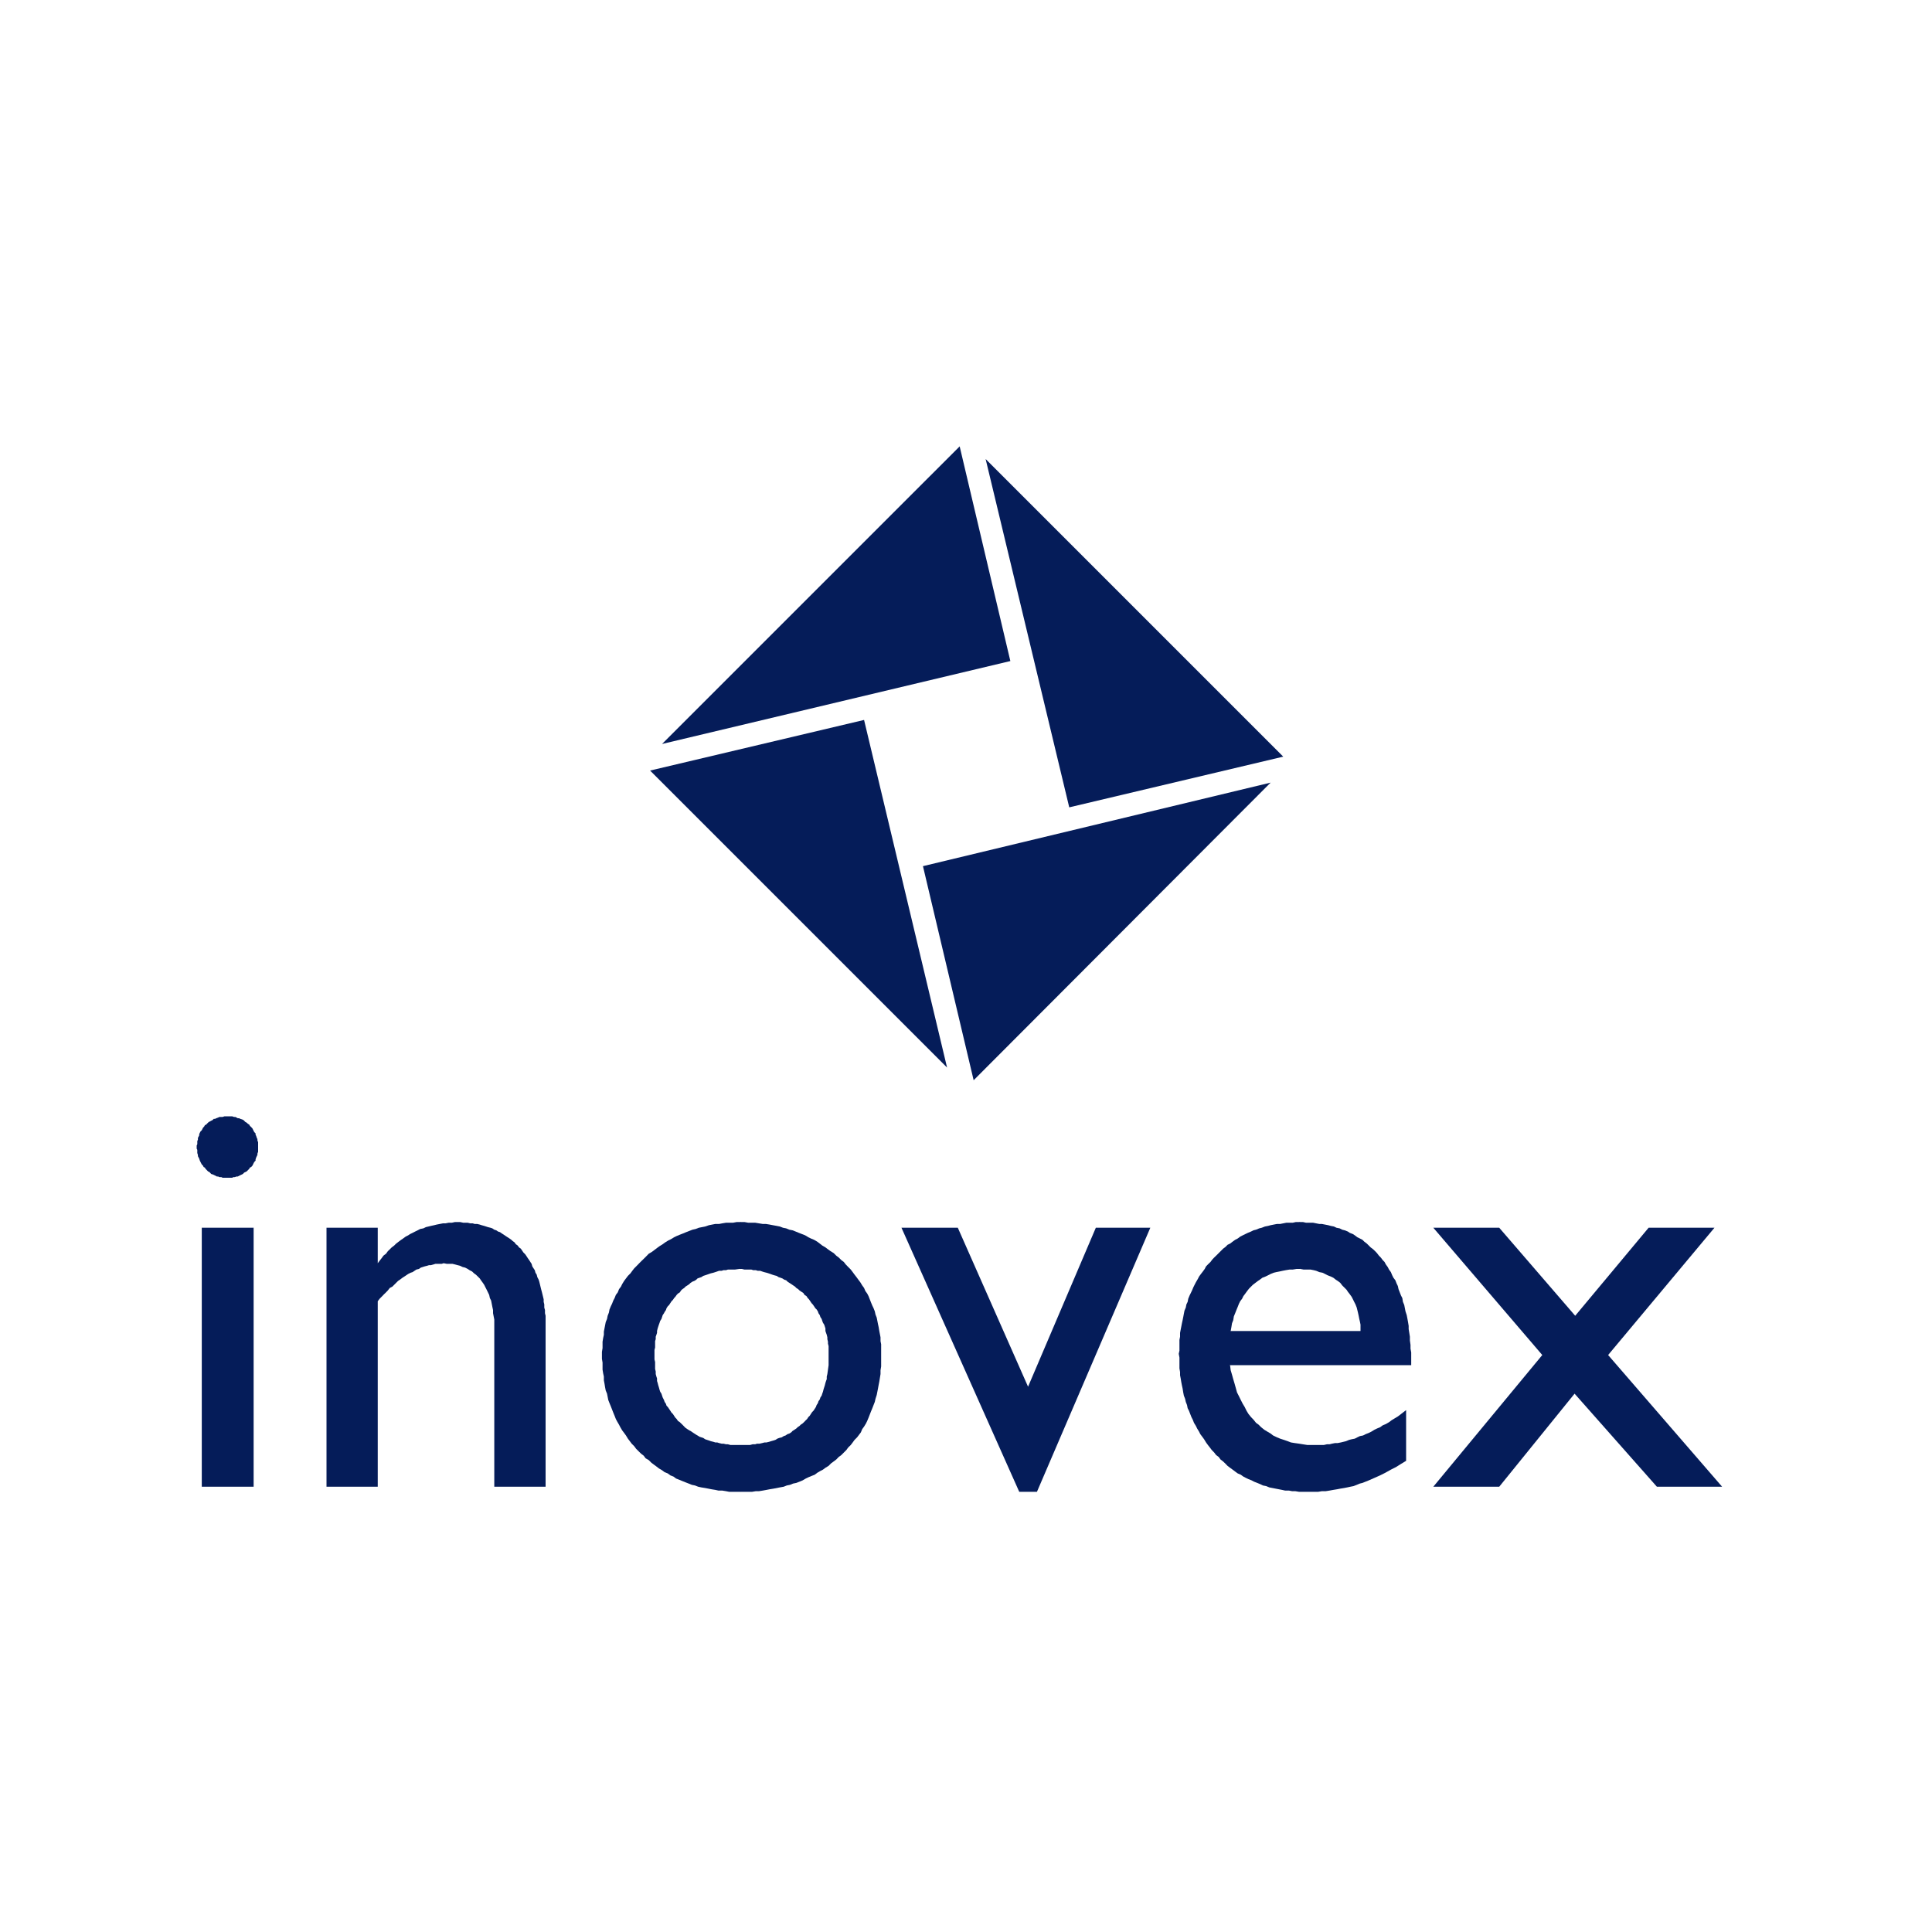
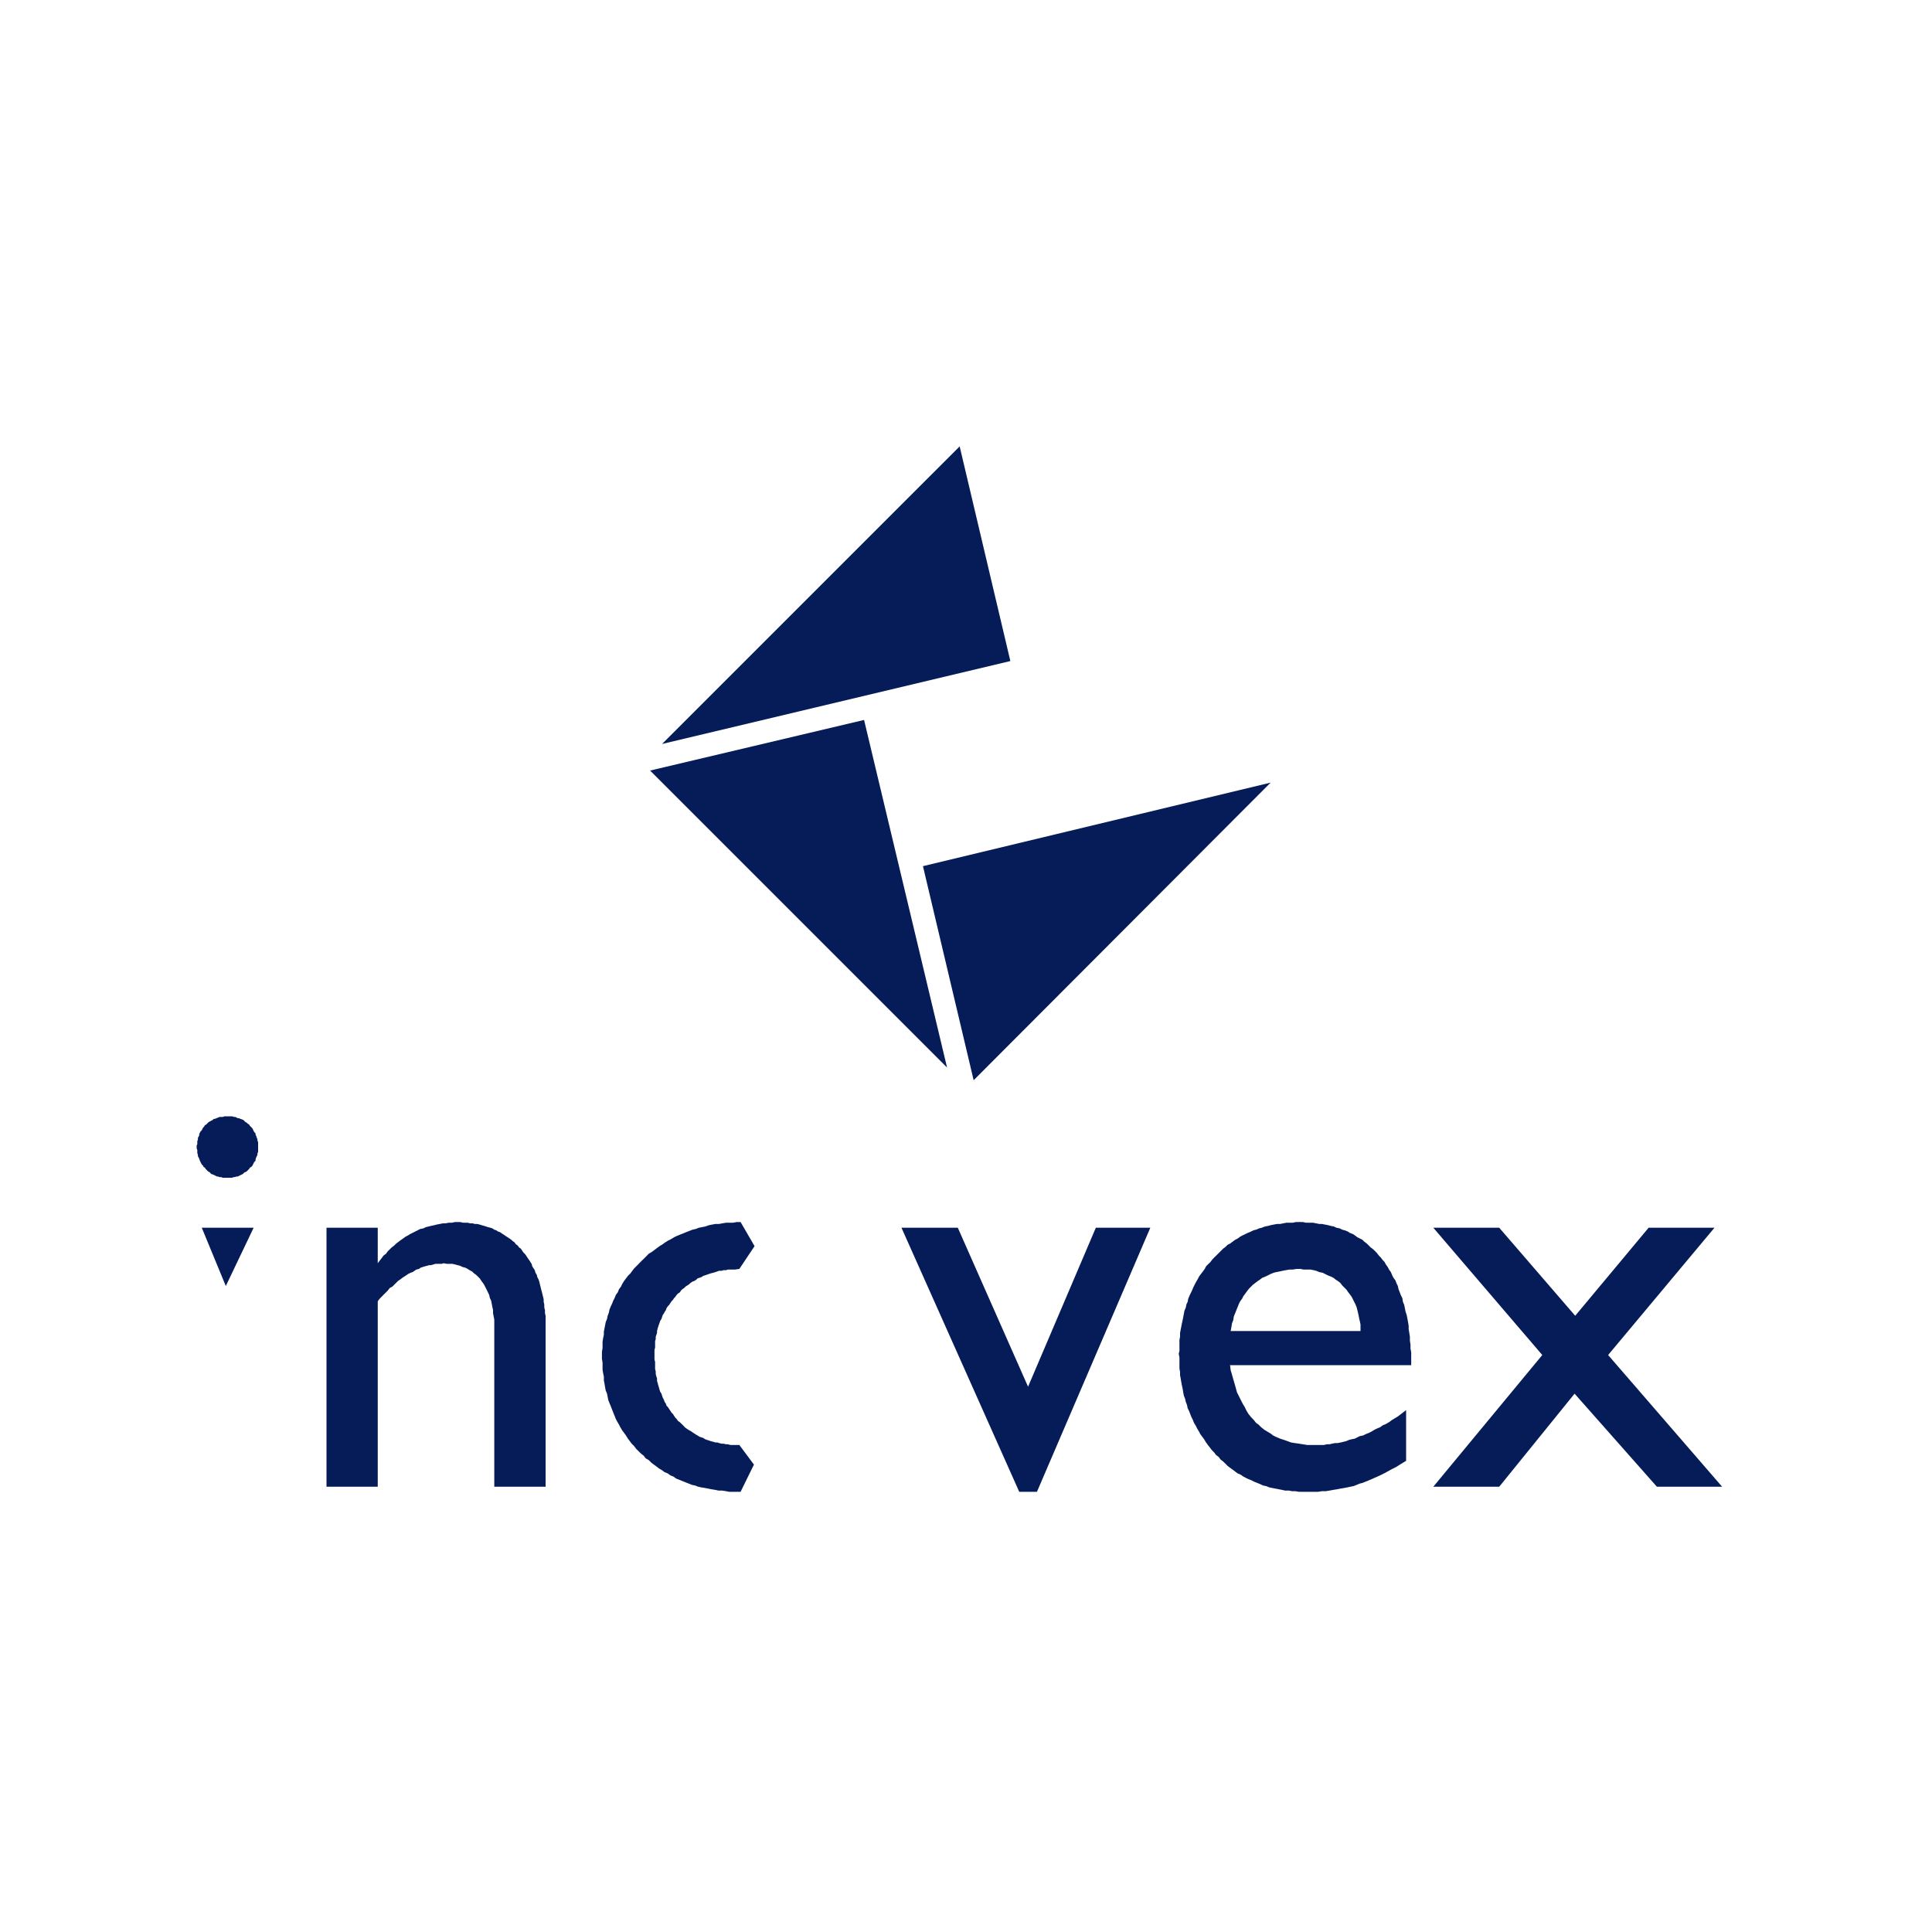
<svg xmlns="http://www.w3.org/2000/svg" id="Ebene_1" data-name="Ebene 1" viewBox="0 0 250 250">
  <defs>
    <style>.cls-1{fill:#051c59;fill-rule:evenodd;}</style>
  </defs>
  <polygon class="cls-1" points="85.67 96.27 124.18 57.76 130.74 85.54 85.67 96.27 85.67 96.27" />
  <polygon class="cls-1" points="164.42 101.27 125.99 139.78 119.43 112.08 164.42 101.27 164.42 101.27" />
-   <polygon class="cls-1" points="127.54 59.4 166.05 97.91 138.36 104.47 127.54 59.4 127.54 59.4" />
  <polygon class="cls-1" points="122.55 138.14 84.12 99.71 111.81 93.16 122.55 138.14 122.55 138.14" />
-   <polygon class="cls-1" points="26.11 158.87 29.22 162.07 32.82 158.87 32.82 192.38 26.11 192.38 26.11 158.87 26.11 158.87" />
  <polygon class="cls-1" points="26.11 158.87 32.82 158.87 29.22 166.41 26.11 158.87 26.11 158.87" />
  <polygon class="cls-1" points="25.45 148.38 25.45 148.22 25.53 148.06 25.53 147.81 25.53 147.65 25.61 147.48 25.61 147.24 25.7 147.07 25.78 146.91 25.78 146.75 25.86 146.58 25.94 146.42 26.11 146.25 26.19 146.09 26.27 145.93 26.43 145.76 26.51 145.6 26.68 145.52 26.84 145.35 27.01 145.19 27.17 145.11 27.33 145.02 27.5 144.94 27.66 144.78 27.82 144.78 27.99 144.7 28.23 144.61 28.4 144.53 28.64 144.53 28.81 144.53 29.05 144.45 29.22 144.45 29.46 144.45 29.71 144.45 29.87 144.45 30.04 144.45 30.28 144.53 30.45 144.53 30.61 144.61 30.77 144.7 30.94 144.7 31.1 144.78 31.35 144.86 31.51 144.94 31.59 145.02 31.76 145.19 31.92 145.27 32.09 145.43 32.25 145.52 32.33 145.68 32.5 145.84 32.66 146.01 32.74 146.17 32.82 146.34 32.91 146.5 33.07 146.66 33.07 146.83 33.15 146.99 33.23 147.24 33.31 147.4 33.31 147.56 33.4 147.81 33.4 147.97 33.4 148.22 33.4 148.47 33.4 148.63 33.4 148.88 33.4 149.04 33.31 149.28 33.31 149.45 33.23 149.61 33.15 149.78 33.07 150.02 33.07 150.19 32.91 150.35 32.82 150.51 32.74 150.68 32.66 150.84 32.5 151.01 32.33 151.09 32.25 151.25 32.09 151.41 31.92 151.58 31.76 151.66 31.59 151.74 31.43 151.91 31.27 151.99 31.1 152.07 30.94 152.15 30.77 152.24 30.61 152.24 30.37 152.32 30.2 152.32 30.04 152.4 29.79 152.4 29.63 152.4 29.38 152.4 29.22 152.4 28.97 152.4 28.81 152.4 28.64 152.32 28.4 152.32 28.23 152.24 28.07 152.24 27.91 152.15 27.74 152.07 27.58 151.99 27.33 151.91 27.17 151.74 27.09 151.66 26.92 151.58 26.76 151.41 26.6 151.25 26.51 151.09 26.35 151.01 26.27 150.84 26.11 150.68 26.02 150.51 25.94 150.35 25.86 150.19 25.78 149.94 25.7 149.78 25.61 149.61 25.61 149.45 25.53 149.2 25.53 149.04 25.53 148.79 25.45 148.63 25.45 148.38 25.45 148.38" />
  <polygon class="cls-1" points="42.25 192.38 42.25 158.87 48.88 158.87 48.88 163.46 49.13 163.13 49.38 162.81 49.62 162.48 49.95 162.23 50.19 161.9 50.44 161.66 50.69 161.41 51.01 161.17 51.26 160.92 51.59 160.67 51.91 160.43 52.16 160.26 52.49 160.02 52.82 159.85 53.06 159.69 53.39 159.53 53.72 159.36 54.05 159.2 54.37 159.03 54.78 158.95 55.11 158.79 55.44 158.71 55.77 158.63 56.18 158.54 56.5 158.46 56.91 158.38 57.32 158.3 57.65 158.3 58.06 158.22 58.47 158.22 58.88 158.13 59.29 158.13 59.53 158.13 59.95 158.22 60.19 158.22 60.52 158.22 60.85 158.3 61.17 158.3 61.42 158.38 61.75 158.38 62.08 158.46 62.32 158.54 62.65 158.63 62.9 158.71 63.14 158.79 63.47 158.87 63.71 158.95 63.96 159.12 64.21 159.2 64.45 159.36 64.7 159.44 64.94 159.61 65.19 159.77 65.44 159.94 65.68 160.1 65.93 160.26 66.17 160.43 66.34 160.59 66.58 160.76 66.75 161 66.99 161.17 67.16 161.41 67.4 161.58 67.56 161.82 67.73 162.07 67.97 162.31 68.14 162.56 68.3 162.81 68.47 163.05 68.63 163.3 68.79 163.54 68.88 163.87 69.04 164.12 69.2 164.36 69.29 164.69 69.45 164.94 69.53 165.26 69.7 165.59 69.78 165.84 69.86 166.16 69.94 166.49 70.02 166.82 70.11 167.15 70.19 167.47 70.27 167.8 70.35 168.13 70.35 168.46 70.43 168.79 70.43 169.2 70.52 169.52 70.52 169.93 70.6 170.26 70.6 171 70.6 171.82 70.6 192.38 63.96 192.38 63.96 171.74 63.96 171.24 63.96 170.75 63.88 170.34 63.8 169.93 63.8 169.52 63.71 169.11 63.63 168.7 63.55 168.29 63.39 167.97 63.3 167.56 63.14 167.23 62.98 166.9 62.81 166.57 62.65 166.25 62.48 166 62.24 165.67 62.08 165.43 61.83 165.18 61.58 164.94 61.34 164.77 61.09 164.53 60.76 164.36 60.52 164.2 60.19 164.03 59.86 163.95 59.53 163.79 59.21 163.71 58.88 163.62 58.55 163.54 58.14 163.54 57.81 163.54 57.41 163.46 57.16 163.54 56.91 163.54 56.59 163.54 56.34 163.54 56.09 163.62 55.77 163.71 55.52 163.71 55.27 163.79 54.95 163.87 54.7 163.95 54.45 164.03 54.21 164.2 53.88 164.28 53.64 164.44 53.39 164.61 53.14 164.69 52.82 164.85 52.57 165.02 52.33 165.18 52.08 165.34 51.75 165.59 51.51 165.75 51.26 166 51.01 166.25 50.77 166.49 50.44 166.66 50.19 166.98 49.95 167.23 49.7 167.47 49.46 167.72 49.13 168.05 48.88 168.38 48.88 192.38 42.25 192.38 42.25 192.38" />
-   <polygon class="cls-1" points="93.95 189.52 95.67 186.98 96.08 186.98 96.41 186.98 96.73 186.98 97.06 186.98 97.39 186.89 97.72 186.89 97.96 186.81 98.29 186.81 98.62 186.73 98.95 186.65 99.19 186.65 99.52 186.57 99.77 186.49 100.09 186.4 100.34 186.32 100.59 186.16 100.83 186.07 101.16 185.99 101.41 185.83 101.65 185.75 101.9 185.58 102.14 185.5 102.39 185.34 102.55 185.17 102.8 185.01 103.04 184.85 103.21 184.68 103.45 184.52 103.62 184.35 103.86 184.19 104.03 184.03 104.27 183.78 104.44 183.62 104.6 183.37 104.77 183.21 104.93 182.96 105.09 182.72 105.26 182.55 105.42 182.31 105.58 182.06 105.67 181.81 105.83 181.57 105.91 181.32 106.08 181.08 106.16 180.83 106.32 180.59 106.4 180.34 106.49 180.09 106.57 179.77 106.65 179.52 106.73 179.27 106.81 178.95 106.89 178.7 106.98 178.46 106.98 178.13 107.06 177.8 107.14 177.23 107.22 176.65 107.22 176 107.22 175.34 107.22 175.01 107.22 174.77 107.22 174.44 107.22 174.19 107.14 173.87 107.14 173.62 107.06 173.29 107.06 173.05 106.98 172.72 106.89 172.47 106.81 172.23 106.81 171.9 106.73 171.65 106.65 171.41 106.49 171.16 106.4 170.92 106.32 170.67 106.16 170.43 106.08 170.18 105.91 169.93 105.83 169.69 105.67 169.44 105.5 169.28 105.34 169.03 105.17 168.79 105.01 168.62 104.85 168.38 104.68 168.13 104.52 167.97 104.36 167.72 104.11 167.56 103.95 167.31 103.7 167.15 103.45 166.98 103.29 166.82 103.04 166.66 102.88 166.49 102.64 166.33 102.39 166.16 102.14 166 101.9 165.84 101.73 165.67 101.49 165.59 101.24 165.43 101 165.34 100.75 165.26 100.5 165.1 100.18 165.02 99.93 164.94 99.69 164.85 99.44 164.77 99.19 164.69 98.87 164.61 98.62 164.53 98.37 164.44 98.05 164.44 97.8 164.36 97.47 164.36 97.23 164.28 96.9 164.28 96.57 164.28 96.33 164.28 96 164.2 95.67 164.2 94.03 160.76 95.83 158.13 96.33 158.13 96.82 158.22 97.31 158.22 97.72 158.22 98.21 158.3 98.7 158.38 99.11 158.38 99.6 158.46 100.01 158.54 100.5 158.63 100.91 158.71 101.32 158.87 101.73 158.95 102.14 159.12 102.55 159.2 102.96 159.36 103.37 159.53 103.78 159.69 104.19 159.85 104.6 160.1 104.93 160.26 105.34 160.43 105.75 160.67 106.08 160.92 106.4 161.17 106.81 161.41 107.14 161.66 107.47 161.9 107.88 162.15 108.21 162.48 108.53 162.72 108.86 163.05 109.19 163.3 109.44 163.62 109.76 163.95 110.09 164.28 110.34 164.61 110.58 164.94 110.83 165.26 111.07 165.59 111.32 165.92 111.57 166.33 111.81 166.66 111.98 167.06 112.22 167.39 112.39 167.72 112.55 168.13 112.71 168.54 112.88 168.95 113.04 169.28 113.2 169.69 113.29 170.1 113.45 170.51 113.53 170.92 113.61 171.33 113.7 171.74 113.78 172.23 113.86 172.64 113.94 173.05 113.94 173.54 114.02 173.95 114.02 174.44 114.02 174.85 114.02 175.34 114.02 175.83 114.02 176.32 114.02 176.82 113.94 177.31 113.94 177.8 113.86 178.29 113.78 178.78 113.7 179.19 113.61 179.68 113.53 180.09 113.45 180.5 113.29 181 113.2 181.4 113.04 181.81 112.88 182.22 112.71 182.63 112.55 183.04 112.39 183.45 112.22 183.86 112.06 184.19 111.81 184.6 111.57 184.93 111.4 185.34 111.16 185.66 110.91 185.99 110.58 186.32 110.34 186.65 110.09 186.98 109.76 187.3 109.52 187.63 109.19 187.96 108.86 188.29 108.53 188.53 108.21 188.86 107.88 189.11 107.55 189.35 107.22 189.68 106.81 189.93 106.49 190.17 106.16 190.34 105.75 190.58 105.42 190.83 105.01 190.99 104.6 191.16 104.27 191.32 103.86 191.56 103.45 191.73 103.04 191.89 102.64 191.97 102.22 192.14 101.81 192.22 101.41 192.38 100.91 192.47 100.5 192.55 100.09 192.63 99.6 192.71 99.19 192.79 98.7 192.88 98.21 192.96 97.8 192.96 97.31 193.04 96.82 193.04 96.33 193.04 95.83 193.04 93.95 189.52 93.95 189.52" />
  <polygon class="cls-1" points="97.56 189.52 95.83 193.04 95.34 193.04 94.85 193.04 94.36 193.04 93.95 192.96 93.46 192.88 92.97 192.88 92.56 192.79 92.06 192.71 91.66 192.63 91.25 192.55 90.75 192.47 90.34 192.38 89.93 192.22 89.53 192.14 89.11 191.97 88.7 191.81 88.3 191.65 87.89 191.48 87.48 191.32 87.15 191.07 86.74 190.91 86.41 190.66 86 190.5 85.67 190.25 85.26 190.01 84.94 189.76 84.61 189.52 84.28 189.27 83.95 188.94 83.54 188.7 83.3 188.37 82.97 188.12 82.64 187.8 82.31 187.47 82.07 187.14 81.74 186.81 81.5 186.49 81.25 186.16 81 185.75 80.76 185.42 80.51 185.09 80.27 184.68 80.1 184.35 79.86 183.94 79.69 183.62 79.53 183.21 79.36 182.8 79.2 182.39 79.04 181.98 78.87 181.57 78.71 181.16 78.63 180.75 78.55 180.34 78.38 179.93 78.3 179.52 78.22 179.03 78.14 178.62 78.14 178.13 78.05 177.72 77.97 177.23 77.97 176.82 77.97 176.32 77.89 175.83 77.89 175.34 77.89 174.93 77.97 174.44 77.97 174.03 77.97 173.62 78.05 173.13 78.14 172.72 78.14 172.31 78.22 171.9 78.3 171.49 78.38 171.08 78.55 170.67 78.63 170.26 78.79 169.85 78.87 169.44 79.04 169.03 79.2 168.7 79.36 168.29 79.53 167.97 79.69 167.56 79.94 167.23 80.1 166.82 80.35 166.49 80.51 166.16 80.76 165.75 81 165.43 81.25 165.1 81.58 164.77 81.82 164.44 82.07 164.12 82.4 163.79 82.72 163.46 83.05 163.13 83.3 162.89 83.63 162.56 83.95 162.23 84.36 161.99 84.69 161.74 85.02 161.49 85.35 161.25 85.75 161 86.08 160.76 86.49 160.51 86.82 160.35 87.23 160.1 87.56 159.94 87.97 159.77 88.38 159.61 88.79 159.44 89.2 159.28 89.61 159.12 90.02 159.03 90.43 158.87 90.84 158.79 91.25 158.71 91.74 158.54 92.15 158.46 92.56 158.38 93.05 158.38 93.46 158.3 93.95 158.22 94.44 158.22 94.85 158.22 95.34 158.13 95.83 158.13 97.64 161.25 95.67 164.2 95.1 164.28 94.52 164.28 94.19 164.28 93.95 164.36 93.62 164.36 93.38 164.44 93.05 164.44 92.8 164.53 92.56 164.61 92.31 164.69 91.98 164.77 91.74 164.85 91.49 164.94 91.25 165.02 91 165.1 90.75 165.26 90.51 165.34 90.26 165.43 90.1 165.59 89.85 165.75 89.61 165.84 89.36 166 89.2 166.16 88.95 166.33 88.7 166.49 88.54 166.66 88.3 166.82 88.13 166.98 87.97 167.23 87.72 167.39 87.56 167.56 87.39 167.8 87.23 167.97 87.07 168.21 86.9 168.38 86.74 168.62 86.58 168.87 86.41 169.03 86.25 169.28 86.17 169.52 86 169.77 85.92 169.93 85.75 170.18 85.67 170.43 85.59 170.67 85.43 170.92 85.35 171.16 85.26 171.41 85.18 171.65 85.1 171.9 85.02 172.23 85.02 172.47 84.94 172.72 84.85 172.97 84.85 173.29 84.77 173.54 84.77 173.78 84.77 174.11 84.77 174.36 84.69 174.69 84.69 174.93 84.69 175.26 84.69 175.59 84.69 175.91 84.77 176.24 84.77 176.57 84.77 176.9 84.77 177.14 84.85 177.47 84.85 177.8 84.94 178.13 85.02 178.37 85.02 178.7 85.1 178.95 85.18 179.27 85.26 179.52 85.35 179.85 85.43 180.09 85.59 180.34 85.67 180.59 85.75 180.83 85.92 181.16 86 181.4 86.17 181.65 86.25 181.9 86.41 182.06 86.58 182.31 86.74 182.55 86.9 182.8 87.07 182.96 87.23 183.21 87.39 183.45 87.56 183.62 87.72 183.86 87.97 184.03 88.13 184.19 88.3 184.35 88.54 184.6 88.7 184.76 88.95 184.93 89.2 185.09 89.36 185.17 89.61 185.34 89.85 185.5 90.1 185.66 90.26 185.75 90.51 185.91 90.75 185.99 91 186.07 91.25 186.24 91.49 186.32 91.74 186.4 91.98 186.49 92.31 186.57 92.56 186.65 92.8 186.65 93.05 186.73 93.38 186.81 93.62 186.81 93.95 186.89 94.19 186.89 94.52 186.98 94.77 186.98 95.1 186.98 95.42 186.98 95.67 186.98 97.56 189.52 97.56 189.52" />
  <polygon class="cls-1" points="133.03 179.44 141.8 158.87 148.85 158.87 134.18 193.04 131.89 193.04 116.65 158.87 123.94 158.87 133.03 179.44 133.03 179.44" />
  <polygon class="cls-1" points="157.21 174.28 159.25 172.23 176.05 172.23 176.05 171.82 176.05 171.41 175.97 171 175.89 170.67 175.81 170.26 175.72 169.85 175.64 169.52 175.56 169.2 175.4 168.79 175.23 168.46 175.07 168.13 174.9 167.8 174.66 167.47 174.41 167.15 174.25 166.9 173.92 166.57 173.68 166.33 173.43 166 173.1 165.75 172.85 165.59 172.53 165.34 172.2 165.18 171.79 165.02 171.46 164.85 171.13 164.69 170.72 164.61 170.31 164.44 169.99 164.36 169.58 164.28 169.09 164.28 168.68 164.28 168.27 164.2 166.46 160.59 168.19 158.13 168.59 158.13 169 158.22 169.41 158.22 169.91 158.22 170.31 158.3 170.72 158.38 171.05 158.38 171.46 158.46 171.87 158.54 172.2 158.63 172.61 158.71 172.94 158.87 173.35 158.95 173.68 159.12 174 159.2 174.41 159.36 174.66 159.53 175.07 159.69 175.31 159.85 175.64 160.1 175.97 160.26 176.3 160.43 176.54 160.67 176.87 160.92 177.12 161.17 177.36 161.41 177.69 161.66 177.94 161.9 178.18 162.15 178.43 162.48 178.67 162.72 178.92 163.05 179.16 163.3 179.33 163.62 179.57 163.95 179.74 164.28 179.98 164.61 180.15 165.02 180.31 165.34 180.56 165.67 180.72 166.08 180.88 166.41 180.97 166.82 181.13 167.23 181.29 167.64 181.46 167.97 181.54 168.46 181.71 168.87 181.79 169.28 181.87 169.69 182.03 170.18 182.11 170.59 182.2 171.08 182.28 171.57 182.28 171.98 182.36 172.47 182.44 172.97 182.44 173.46 182.52 174.03 182.52 174.52 182.61 175.01 182.61 175.59 182.61 176.08 182.61 176.65 159.17 176.65 157.21 174.28 157.21 174.28" />
  <polygon class="cls-1" points="159.17 174.52 159.17 176.65 159.25 177.31 159.42 177.88 159.58 178.46 159.75 179.03 159.91 179.6 160.07 180.18 160.32 180.67 160.56 181.16 160.81 181.65 161.06 182.06 161.3 182.55 161.55 182.96 161.88 183.37 162.2 183.7 162.53 184.11 162.86 184.35 163.19 184.68 163.6 185.01 164.01 185.26 164.42 185.5 164.74 185.75 165.24 185.99 165.65 186.16 166.14 186.32 166.63 186.49 167.04 186.65 167.53 186.73 168.1 186.81 168.59 186.89 169.17 186.98 169.74 186.98 170.31 186.98 170.64 186.98 170.97 186.98 171.3 186.98 171.71 186.89 172.04 186.89 172.36 186.81 172.77 186.73 173.1 186.73 173.51 186.65 173.84 186.57 174.17 186.49 174.58 186.32 174.9 186.24 175.31 186.16 175.64 185.99 175.97 185.83 176.38 185.75 176.71 185.58 177.12 185.42 177.44 185.26 177.85 185.01 178.18 184.85 178.59 184.68 178.92 184.44 179.33 184.27 179.74 184.03 180.07 183.78 180.48 183.53 180.88 183.29 181.21 183.04 181.62 182.72 181.95 182.47 181.95 189.03 181.29 189.43 180.64 189.84 179.98 190.17 179.25 190.58 178.59 190.91 177.85 191.24 177.12 191.56 176.3 191.89 175.97 191.97 175.56 192.14 175.15 192.3 174.74 192.38 174.33 192.47 173.92 192.55 173.43 192.63 173.02 192.71 172.53 192.79 172.04 192.88 171.54 192.96 171.05 192.96 170.56 193.04 170.07 193.04 169.58 193.04 169 193.04 168.51 193.04 168.1 193.04 167.61 192.96 167.2 192.96 166.79 192.88 166.3 192.88 165.89 192.79 165.48 192.71 165.07 192.63 164.66 192.55 164.25 192.47 163.84 192.3 163.43 192.22 163.1 192.06 162.69 191.89 162.28 191.73 161.96 191.56 161.55 191.4 161.22 191.24 160.89 191.07 160.56 190.83 160.16 190.66 159.83 190.42 159.5 190.17 159.17 189.93 158.84 189.68 158.6 189.43 158.27 189.11 157.94 188.86 157.7 188.53 157.37 188.29 157.12 187.96 156.8 187.63 156.55 187.3 156.3 186.98 156.06 186.65 155.81 186.24 155.57 185.91 155.32 185.58 155.16 185.26 154.91 184.85 154.75 184.52 154.5 184.11 154.34 183.7 154.17 183.37 154.01 182.96 153.85 182.55 153.68 182.22 153.6 181.81 153.44 181.4 153.35 181 153.19 180.59 153.11 180.18 153.03 179.68 152.94 179.27 152.86 178.86 152.78 178.37 152.7 177.96 152.7 177.55 152.62 177.06 152.62 176.57 152.62 176.16 152.62 175.67 152.53 175.18 152.62 174.77 152.62 174.28 152.62 173.87 152.62 173.38 152.7 172.97 152.7 172.47 152.78 172.06 152.86 171.65 152.94 171.24 153.03 170.83 153.11 170.43 153.19 170.01 153.27 169.6 153.44 169.2 153.52 168.79 153.68 168.46 153.76 168.05 153.93 167.64 154.09 167.31 154.25 166.98 154.42 166.57 154.58 166.25 154.75 165.92 154.99 165.51 155.16 165.18 155.4 164.85 155.65 164.53 155.89 164.2 156.06 163.87 156.3 163.62 156.63 163.3 156.88 162.97 157.12 162.72 157.45 162.4 157.7 162.15 158.03 161.82 158.27 161.58 158.6 161.33 158.84 161.08 159.17 160.92 159.5 160.67 159.83 160.43 160.16 160.26 160.48 160.02 160.81 159.85 161.14 159.69 161.47 159.53 161.88 159.36 162.2 159.2 162.53 159.12 162.94 158.95 163.27 158.87 163.68 158.71 164.09 158.63 164.42 158.54 164.82 158.46 165.24 158.38 165.65 158.38 166.05 158.3 166.46 158.22 166.87 158.22 167.28 158.22 167.69 158.13 168.19 158.13 169.99 160.59 168.27 164.2 167.78 164.2 167.28 164.28 166.87 164.28 166.38 164.36 165.97 164.44 165.56 164.53 165.15 164.61 164.82 164.69 164.42 164.85 164.09 165.02 163.76 165.18 163.35 165.34 163.02 165.59 162.78 165.75 162.45 166 162.12 166.25 161.88 166.49 161.63 166.74 161.38 167.06 161.14 167.39 160.89 167.72 160.73 168.05 160.48 168.38 160.32 168.7 160.16 169.11 159.99 169.52 159.83 169.93 159.66 170.34 159.58 170.83 159.42 171.24 159.34 171.74 159.25 172.23 159.17 174.52 159.17 174.52" />
  <polygon class="cls-1" points="185.47 192.38 199.57 175.34 185.47 158.87 194 158.87 203.83 170.26 213.33 158.87 221.85 158.87 208.09 175.34 222.84 192.38 214.4 192.38 203.75 180.34 194 192.38 185.47 192.38 185.47 192.38" />
</svg>